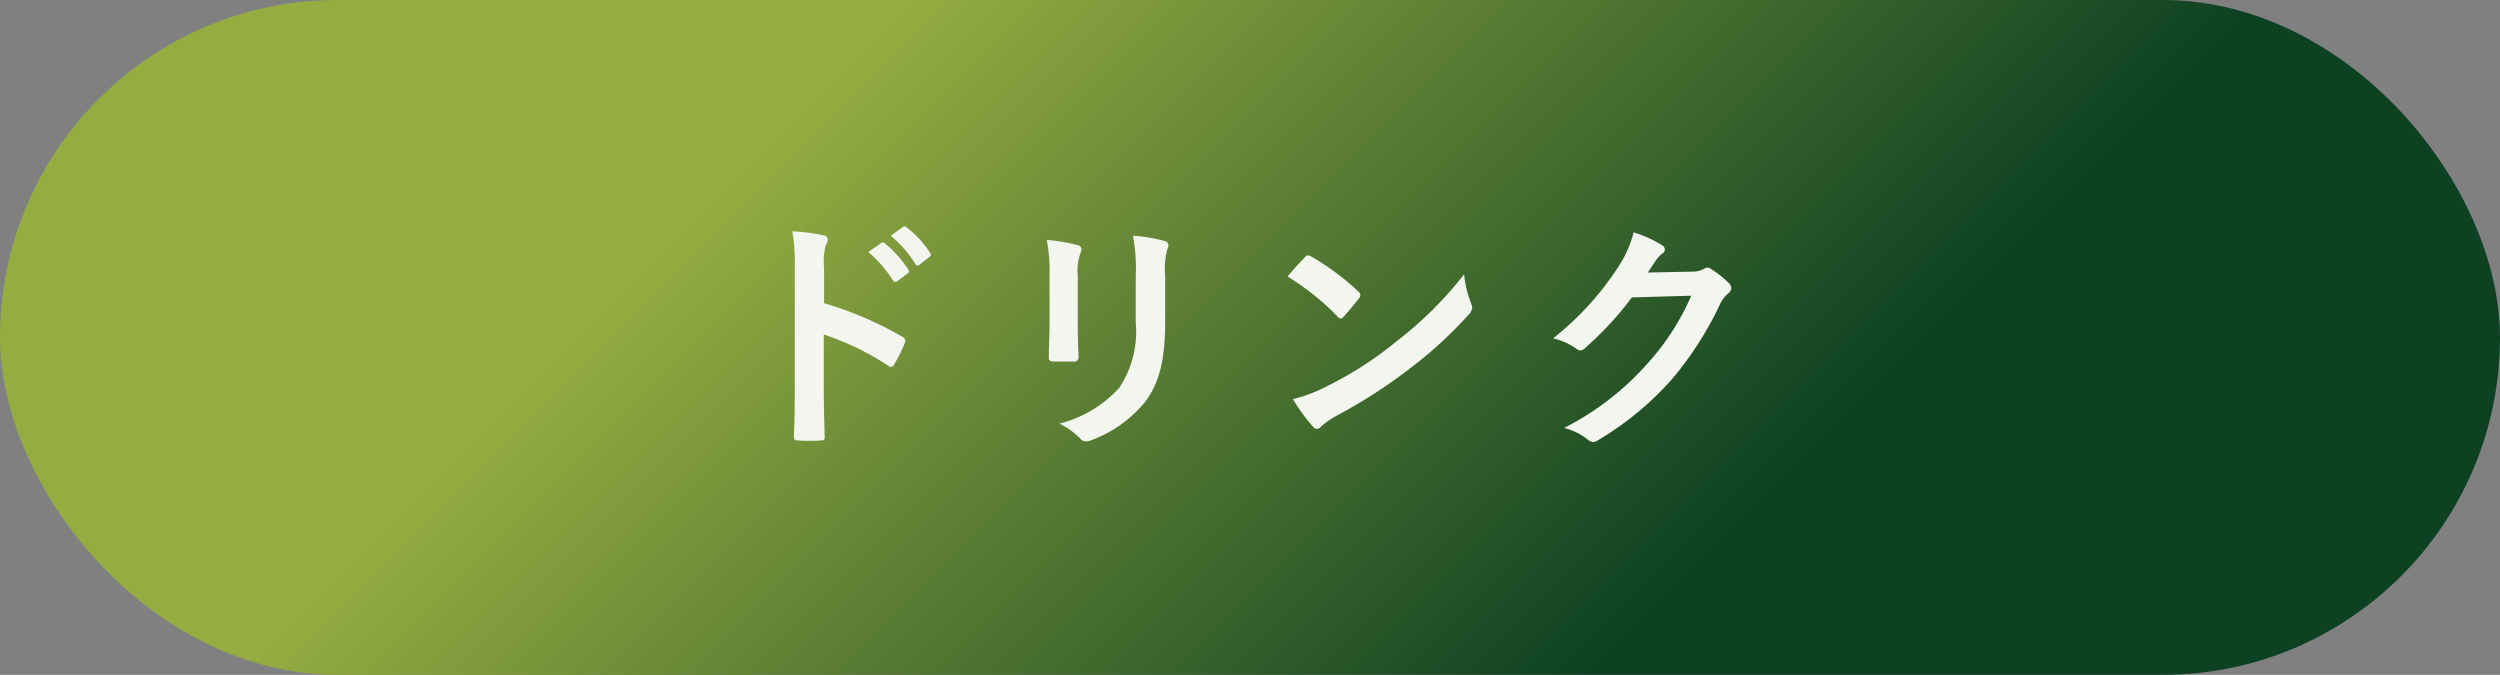
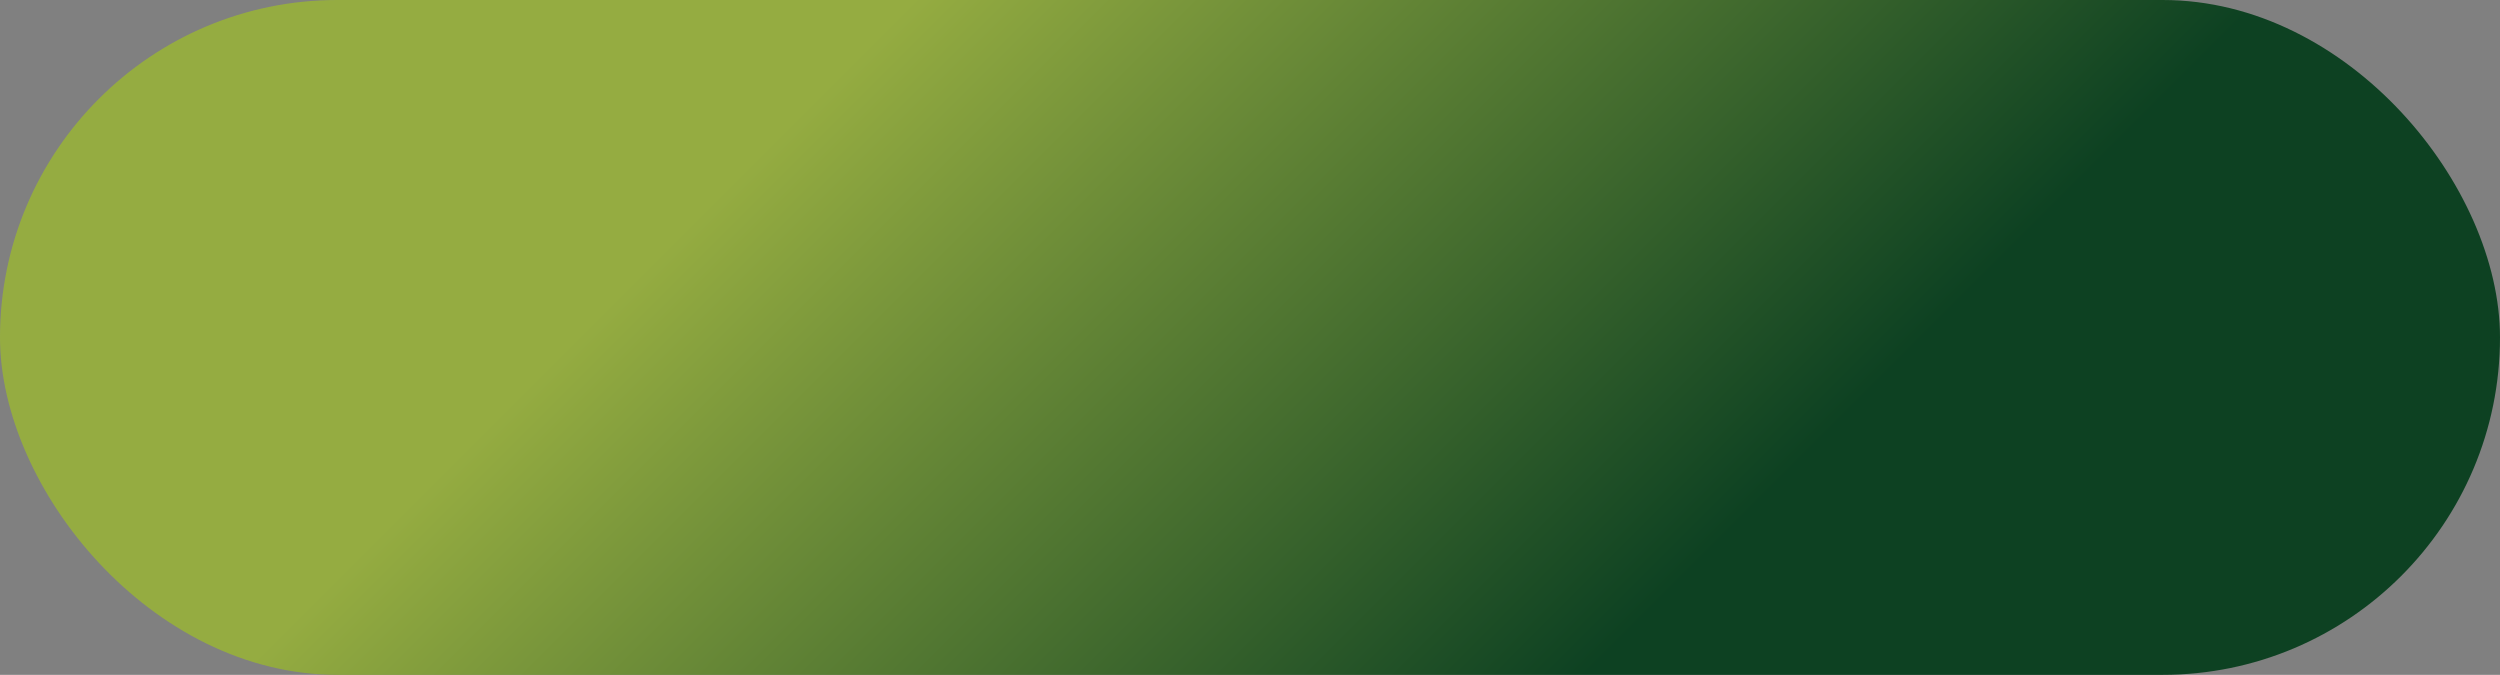
<svg xmlns="http://www.w3.org/2000/svg" id="recruit_area03_02_btn" width="163" height="44" viewBox="0 0 163 44">
  <rect x="0" y="0" width="163" height="44" fill="#808080" stroke="none" />
  <defs>
    <style>
      .cls-1 {
        fill: url(#linear-gradient);
      }

      .cls-2 {
        fill: #f3f5ef;
        fill-rule: evenodd;
      }
    </style>
    <linearGradient id="linear-gradient" x1="59.5" x2="103.5" y2="44" gradientUnits="userSpaceOnUse">
      <stop offset="-0.5" stop-color="#95ac41" />
      <stop offset="1.5" stop-color="#0d4122" />
    </linearGradient>
  </defs>
  <rect id="角丸長方形_534" data-name="角丸長方形 534" class="cls-1" width="163" height="44" rx="22" ry="22" />
-   <path id="ドリンク" class="cls-2" d="M1349.73,4861.48a4.239,4.239,0,0,1,.11-1.5,0.824,0.824,0,0,0,.13-0.37,0.3,0.3,0,0,0-.31-0.27,11.652,11.652,0,0,0-2-.26,12.4,12.4,0,0,1,.16,2.37v7.88c0,1.02-.01,1.97-0.06,3.15,0,0.19.08,0.24,0.3,0.24a11.372,11.372,0,0,0,1.43,0c0.22,0,.3-0.05.28-0.24-0.03-1.15-.06-2.1-0.06-3.14v-3.53a17.724,17.724,0,0,1,4.21,2.04,0.223,0.223,0,0,0,.18.08,0.25,0.25,0,0,0,.2-0.17,9.469,9.469,0,0,0,.69-1.39,0.3,0.3,0,0,0-.17-0.42,23.029,23.029,0,0,0-5.09-2.18v-2.29Zm2.88-1.05a8.061,8.061,0,0,1,1.61,1.85,0.17,0.17,0,0,0,.28.05l0.67-.49a0.169,0.169,0,0,0,.05-0.26,7.409,7.409,0,0,0-1.52-1.71c-0.1-.08-0.16-0.1-0.24-0.03Zm1.47-1.06a7.515,7.515,0,0,1,1.6,1.84,0.161,0.161,0,0,0,.27.05l0.64-.5a0.173,0.173,0,0,0,.05-0.28,6.551,6.551,0,0,0-1.52-1.65,0.167,0.167,0,0,0-.24-0.04Zm10.35,5.75c0,0.69-.05,1.61-0.05,2.17-0.01.2,0.08,0.28,0.31,0.28h1.28a0.281,0.281,0,0,0,.35-0.32c-0.02-.56-0.05-1.19-0.05-2.02V4862a3.539,3.539,0,0,1,.18-1.52,0.706,0.706,0,0,0,.06-0.24,0.285,0.285,0,0,0-.27-0.26,11.854,11.854,0,0,0-1.99-.34,10.877,10.877,0,0,1,.18,2.34v3.14Zm7.54-3.12a4.98,4.98,0,0,1,.14-1.75,0.475,0.475,0,0,0,.07-0.25,0.282,0.282,0,0,0-.23-0.28,10.085,10.085,0,0,0-2.08-.35,11.332,11.332,0,0,1,.18,2.61v3.03a6.623,6.623,0,0,1-1.07,4.27,7.846,7.846,0,0,1-3.91,2.34,5.03,5.03,0,0,1,1.36.97,0.494,0.494,0,0,0,.38.19,0.973,0.973,0,0,0,.34-0.08,8.141,8.141,0,0,0,3.52-2.51c0.95-1.26,1.3-2.85,1.3-5.22V4862Zm7.98,0.03a16.536,16.536,0,0,1,3.26,2.61,0.354,0.354,0,0,0,.21.13,0.3,0.3,0,0,0,.19-0.13c0.23-.24.76-0.88,1-1.2a0.37,0.37,0,0,0,.09-0.21,0.391,0.391,0,0,0-.14-0.23,16.573,16.573,0,0,0-3.06-2.27,0.4,0.4,0,0,0-.21-0.08,0.289,0.289,0,0,0-.22.13C1380.77,4861.1,1380.3,4861.6,1379.95,4862.03Zm0.35,7.99a11.592,11.592,0,0,0,1.28,1.77,0.438,0.438,0,0,0,.27.18,0.45,0.45,0,0,0,.29-0.16,5.242,5.242,0,0,1,1.07-.74,34.053,34.053,0,0,0,4.84-3.14,26.73,26.73,0,0,0,3.68-3.39,0.788,0.788,0,0,0,.26-0.48,0.9,0.9,0,0,0-.08-0.3,6.914,6.914,0,0,1-.45-1.88,24.175,24.175,0,0,1-4.39,4.36,23.5,23.5,0,0,1-4.61,2.97A9.557,9.557,0,0,1,1380.3,4870.02Zm23.14-8.25c0.19-.29.35-0.53,0.53-0.8a1.84,1.84,0,0,1,.4-0.43,0.3,0.3,0,0,0,.01-0.54,7.675,7.675,0,0,0-1.87-.85,7.12,7.12,0,0,1-.94,2.16,19.2,19.2,0,0,1-4.31,4.75,4.324,4.324,0,0,1,1.54.69,0.416,0.416,0,0,0,.24.1,0.5,0.5,0,0,0,.33-0.18,21.428,21.428,0,0,0,3.03-3.28l3.87-.11a16.145,16.145,0,0,1-2.96,4.54,18.244,18.244,0,0,1-5.33,4.08,4.23,4.23,0,0,1,1.52.74,0.585,0.585,0,0,0,.37.18,0.484,0.484,0,0,0,.26-0.08,20.345,20.345,0,0,0,4.86-3.99,22.108,22.108,0,0,0,3.17-4.95,2.037,2.037,0,0,1,.53-0.68,0.477,0.477,0,0,0,.19-0.34,0.511,0.511,0,0,0-.21-0.37,6.779,6.779,0,0,0-1.09-.86,0.4,0.4,0,0,0-.25-0.1,0.314,0.314,0,0,0-.21.07,1.545,1.545,0,0,1-.8.19Z" transform="translate(-1296 -4844)" />
</svg>